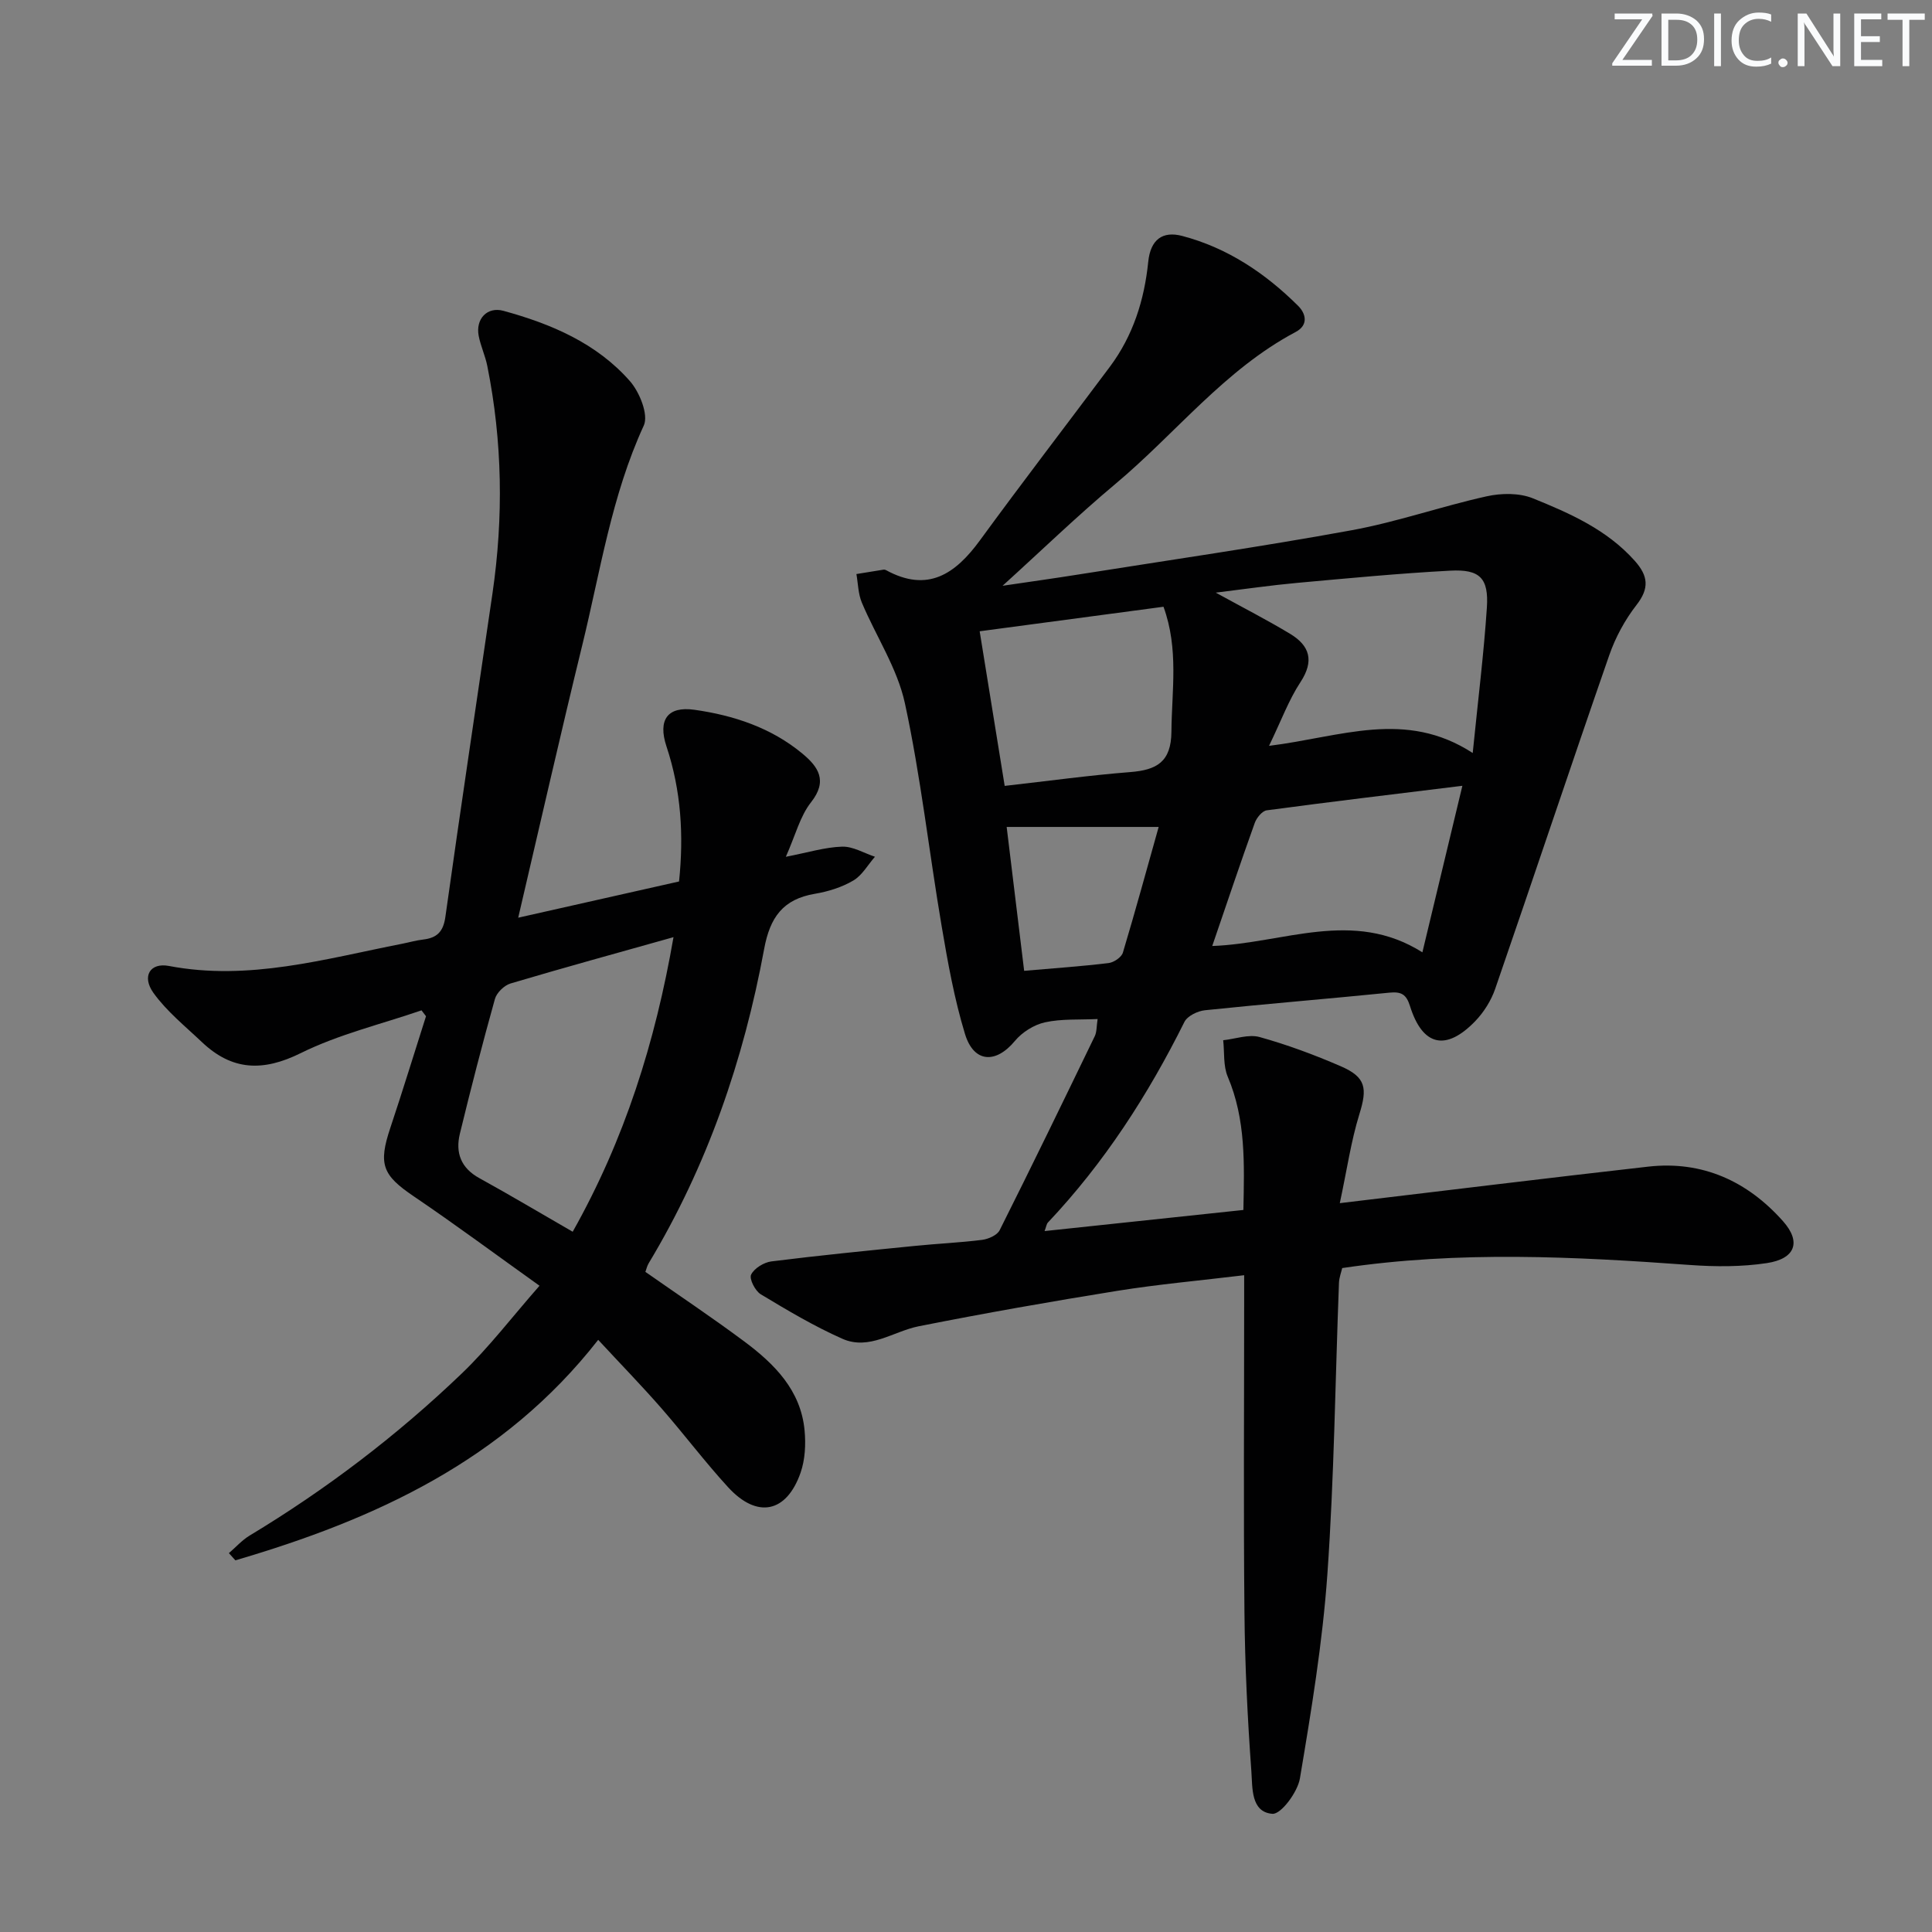
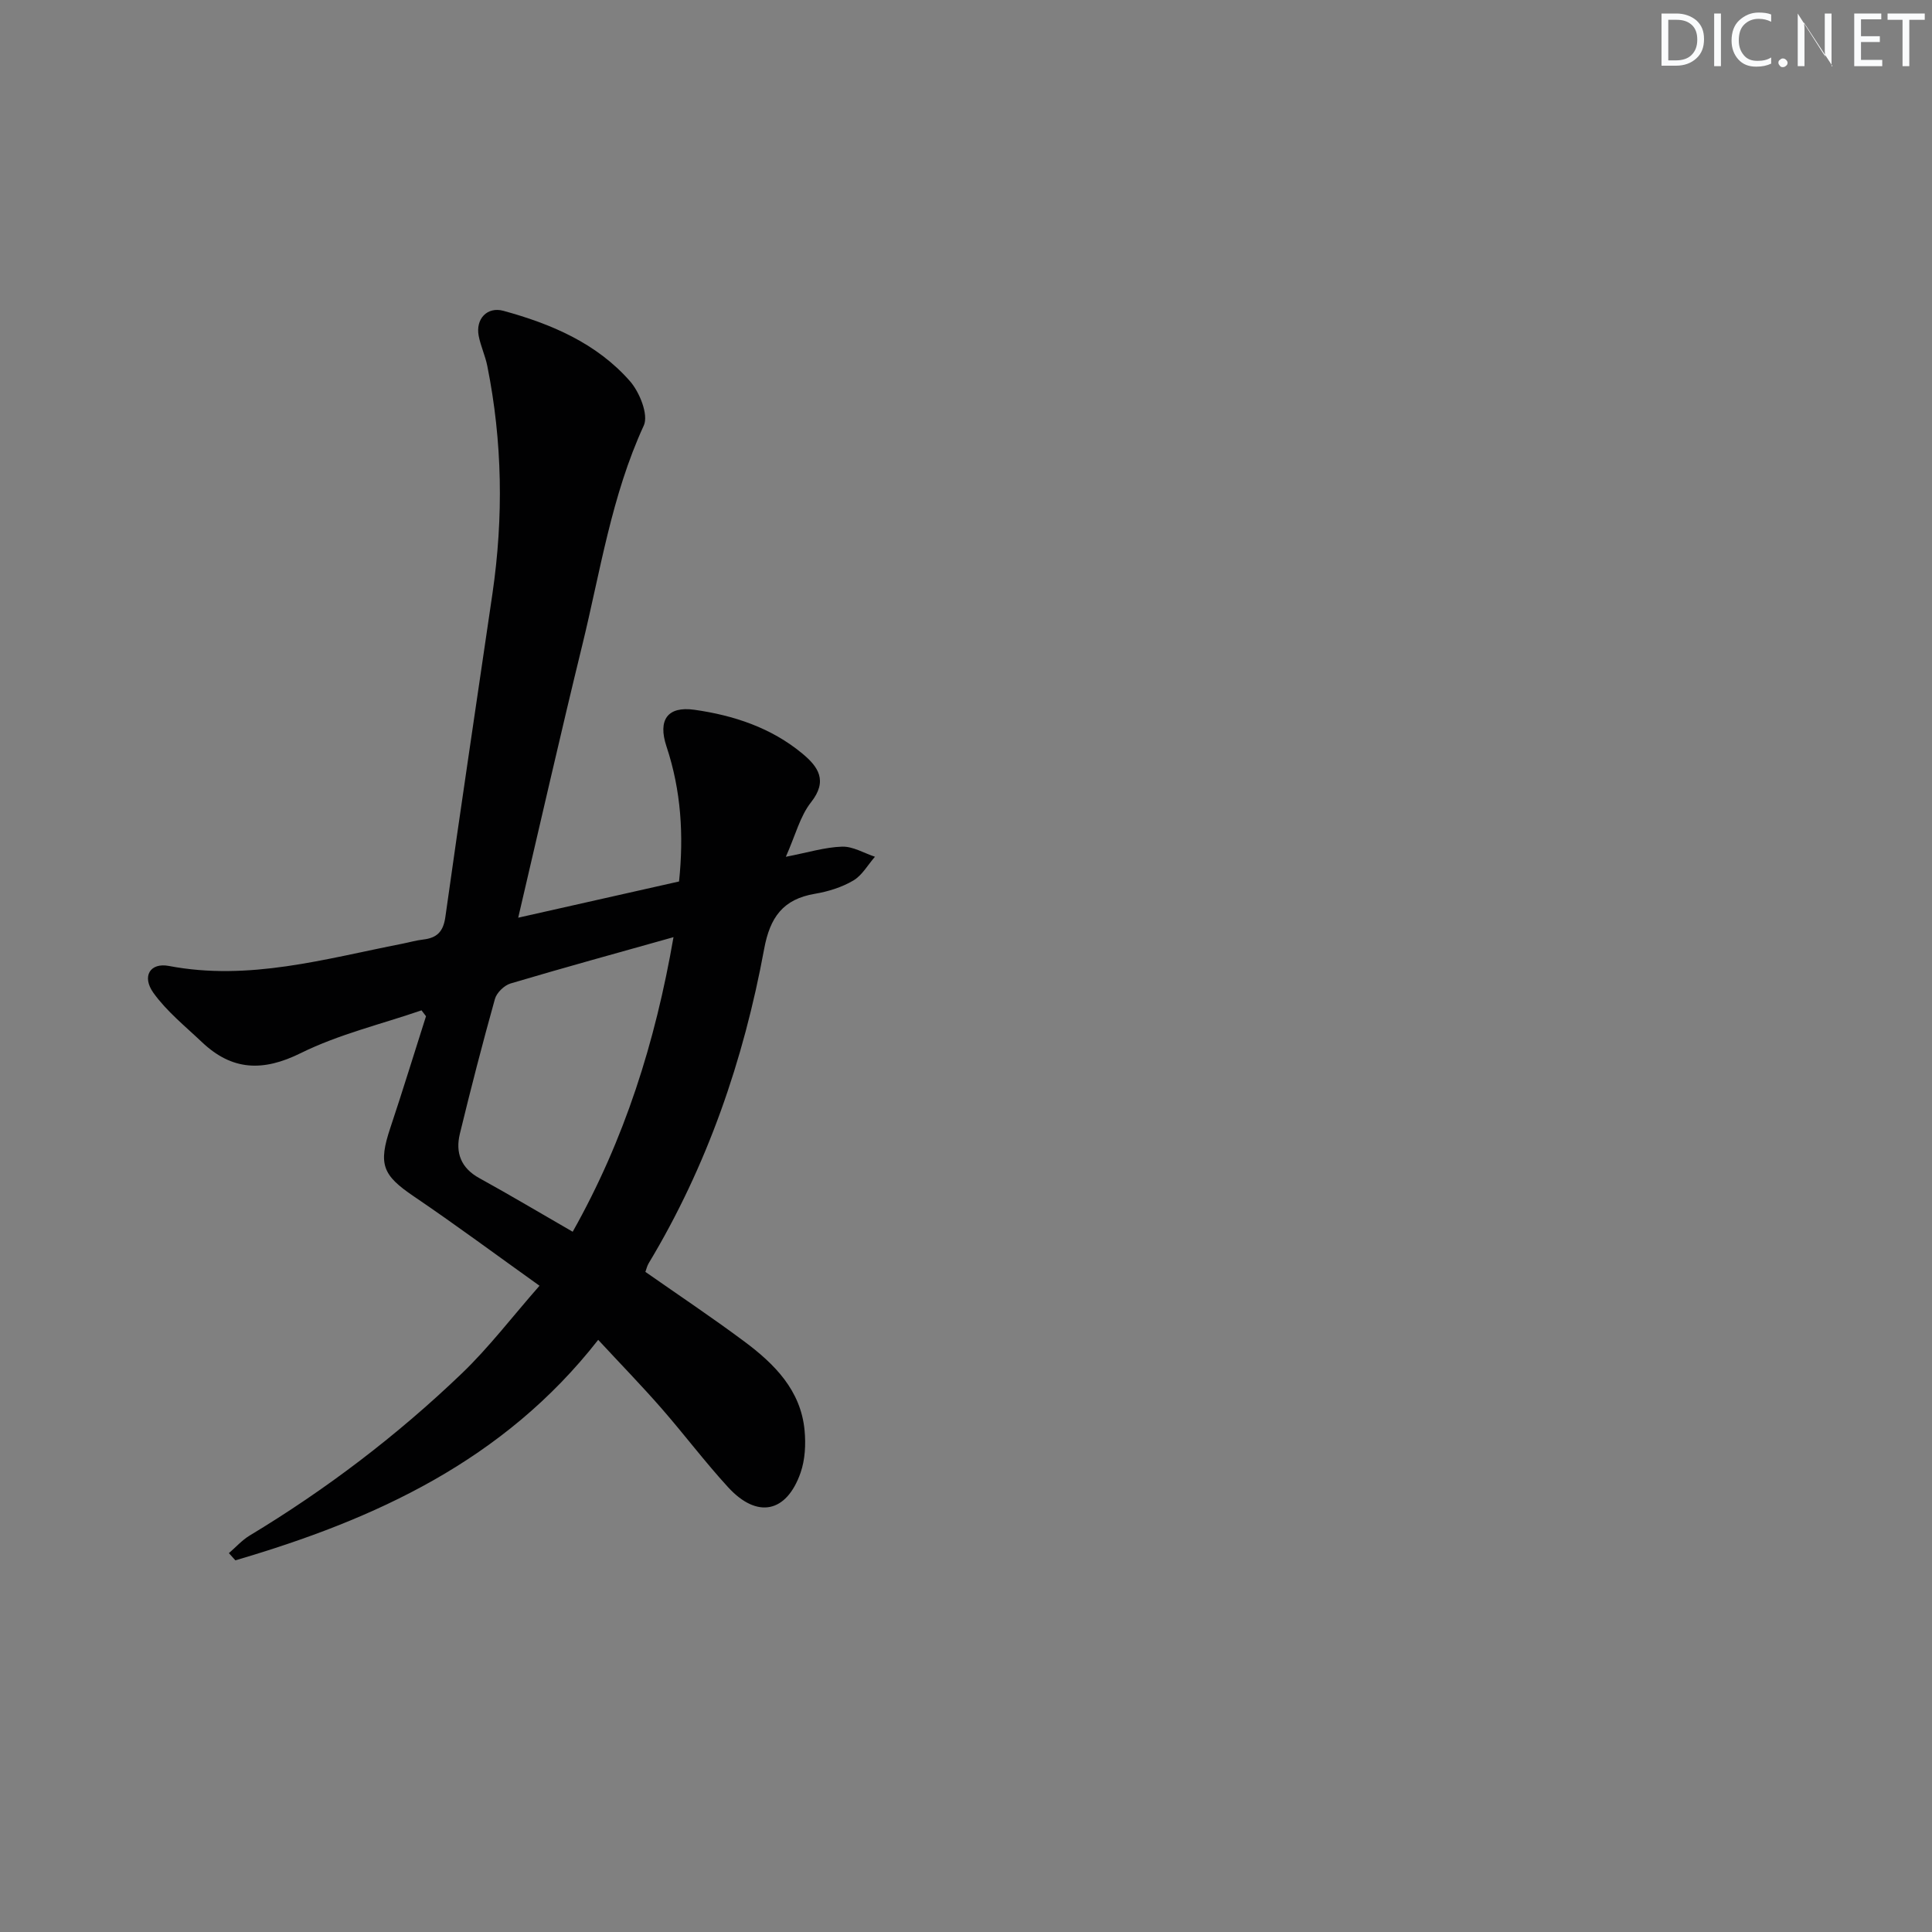
<svg xmlns="http://www.w3.org/2000/svg" enable-background="new 0 0 400 400" viewBox="0 0 400 400">
  <rect x="0" y="0" width="400" height="400" fill="#808080" stroke="none" />
  <g fill="#fafbfc">
-     <path d="m342.2 3.2-6.3 9.2h6.1v1.2h-8.2v-.5l6.2-9.1h-5.7v-1.2h7.8v.4z" />
    <path d="m344 13.7v-10.9h3.1c1.6 0 3 .5 4.1 1.4 1.1 1 1.6 2.2 1.6 3.9s-.5 3-1.6 4-2.5 1.5-4.2 1.5h-3zm1.4-9.6v8.4h1.6c1.4 0 2.5-.4 3.2-1.1.8-.8 1.2-1.8 1.2-3.2s-.4-2.4-1.2-3.1-1.8-1-3.1-1z" />
    <path d="m356.3 2.8v10.9h-1.4v-10.9z" />
    <path d="m366.6 13.2c-.8.4-1.8.6-3 .6-1.6 0-2.8-.5-3.7-1.5s-1.4-2.3-1.4-3.9c0-1.7.5-3.2 1.6-4.2s2.4-1.6 4-1.6c1 0 1.9.1 2.6.4v1.5c-.8-.4-1.6-.6-2.6-.6-1.2 0-2.2.4-3 1.2s-1.1 1.9-1.1 3.3c0 1.3.4 2.3 1.1 3.1s1.6 1.1 2.8 1.1c1.1 0 2-.2 2.8-.7v1.3z" />
    <path d="m368.2 13c0-.3.1-.5.3-.6.2-.2.4-.3.6-.3.3 0 .5.1.7.3s.3.4.3.6-.1.5-.3.6c-.2.2-.4.3-.7.3s-.5-.1-.6-.3c-.2-.2-.3-.4-.3-.6z" />
-     <path d="m381.1 13.7h-1.7l-5.5-8.4c-.2-.2-.3-.5-.4-.7 0 .2.1.8.1 1.5v7.6h-1.4v-10.9h1.8l5.3 8.3c.3.4.4.6.4.8 0-.3-.1-.8-.1-1.6v-7.5h1.4v10.9z" />
+     <path d="m381.1 13.7h-1.7l-5.5-8.4c-.2-.2-.3-.5-.4-.7 0 .2.1.8.1 1.5v7.6h-1.4v-10.9l5.3 8.3c.3.4.4.6.4.8 0-.3-.1-.8-.1-1.6v-7.5h1.4v10.9z" />
    <path d="m389.7 13.7h-5.8v-10.9h5.6v1.2h-4.2v3.5h3.9v1.2h-3.9v3.7h4.4z" />
    <path d="m398.4 4.1h-3.1v9.6h-1.4v-9.6h-3.1v-1.3h7.7v1.3z" />
  </g>
-   <path d="m277.39 249.1c22.33-2.66 43.08-5.21 63.85-7.56 11.25-1.27 20.56 3.03 27.9 11.28 3.86 4.33 2.54 7.8-3.32 8.69-5.22.79-10.64.77-15.93.39-23.92-1.73-47.81-2.96-72 .64-.2.86-.62 1.94-.67 3.04-.77 20.12-.99 40.27-2.4 60.34-1 14.17-3.33 28.27-5.69 42.3-.48 2.83-3.92 7.45-5.69 7.31-4.51-.34-4.11-5.47-4.36-8.82-.79-10.94-1.33-21.92-1.43-32.89-.21-21.16-.06-42.32-.06-63.48 0-1.96 0-3.92 0-6.32-9.17 1.11-17.75 1.87-26.24 3.23-13.75 2.21-27.48 4.63-41.14 7.34-5.27 1.05-10.24 5.05-15.8 2.59-5.85-2.59-11.4-5.9-16.9-9.21-1.16-.7-2.43-3.2-2-4.07.64-1.31 2.64-2.54 4.2-2.74 9.89-1.24 19.8-2.22 29.72-3.21 4.63-.47 9.29-.67 13.91-1.25 1.3-.17 3.11-.96 3.63-2 6.69-13.33 13.2-26.76 19.7-40.19.41-.86.34-1.95.58-3.53-3.77.18-7.44-.08-10.89.68-2.28.5-4.74 2.05-6.24 3.86-3.94 4.75-8.5 4.56-10.33-1.45-2.21-7.26-3.56-14.81-4.83-22.31-2.61-15.38-4.32-30.94-7.61-46.16-1.57-7.25-5.99-13.87-8.92-20.85-.76-1.81-.77-3.92-1.12-5.9 1.87-.31 3.74-.61 5.62-.91.16-.02.35.01.49.09 8.64 4.74 14.37.82 19.46-6.15 8.83-12.09 17.95-23.96 26.91-35.95 4.81-6.44 7.14-13.85 7.94-21.73.46-4.55 2.92-6.44 7.04-5.35 9.35 2.46 17.19 7.71 23.98 14.46 1.62 1.6 2.22 3.99-.51 5.43-14.69 7.79-24.82 21-37.28 31.43-7.89 6.6-15.3 13.78-23.39 21.11 5.31-.79 10.53-1.51 15.73-2.34 18.84-2.99 37.73-5.72 56.5-9.15 9.44-1.72 18.6-4.95 27.98-7.03 3.05-.68 6.76-.73 9.58.41 7.68 3.11 15.33 6.48 21.09 12.93 2.79 3.13 3.08 5.68.36 9.17-2.39 3.07-4.35 6.7-5.63 10.38-7.99 22.99-15.68 46.09-23.62 69.09-.84 2.43-2.35 4.83-4.13 6.68-6.08 6.29-10.92 5.16-13.51-3.14-.77-2.46-1.84-3-4.27-2.76-12.72 1.28-25.47 2.31-38.18 3.64-1.52.16-3.63 1.18-4.25 2.42-7.54 15.14-16.61 29.2-28.26 41.53-.29.31-.34.85-.69 1.77 13.8-1.46 27.24-2.89 41.16-4.37.19-9.52.53-18.71-3.24-27.59-.95-2.24-.66-5.02-.94-7.55 2.53-.27 5.26-1.29 7.54-.66 5.72 1.59 11.35 3.68 16.81 6.05 5.23 2.26 5.51 4.56 3.85 9.9-1.74 5.62-2.57 11.5-4.06 18.44zm27.52-93.2c1.1-10.96 2.29-20.5 2.93-30.08.41-6.12-1.44-8-7.58-7.67-10.61.56-21.21 1.58-31.8 2.54-5.28.48-10.54 1.25-16.75 2.01 5.86 3.22 10.73 5.71 15.4 8.53 4.07 2.46 5.03 5.6 2.13 10.01-2.42 3.68-3.97 7.95-6.5 13.18 14.96-1.85 28.2-7.58 42.17 1.48zm-96.9 6.81c9.22-1.04 17.59-2.2 26-2.86 5.46-.43 8.47-2.09 8.52-8.35.07-8.54 1.55-17.1-1.64-25.88-12.72 1.7-25.14 3.36-38.06 5.08 1.75 10.84 3.43 21.24 5.18 32.01zm42.97 33.15c14.74-.53 29.1-7.79 43.51 1.31 2.86-11.89 5.47-22.78 8.28-34.48-13.92 1.71-27.23 3.3-40.51 5.08-.94.13-2.09 1.54-2.47 2.59-2.96 8.25-5.75 16.56-8.81 25.5zm-11.09-24.65c-10.71 0-20.96 0-31.47 0 1.17 9.6 2.38 19.55 3.62 29.79 6.29-.55 11.9-.93 17.49-1.61 1.08-.13 2.66-1.2 2.95-2.15 2.6-8.67 4.98-17.41 7.41-26.03z" fill="#010102" />
  <path d="m47.39 321.56c1.42-1.22 2.7-2.67 4.28-3.63 15.89-9.58 30.58-20.76 43.95-33.58 5.61-5.38 10.37-11.65 16.08-18.15-9.01-6.43-17.41-12.67-26.06-18.53-6.44-4.36-7.36-6.6-4.83-14.15 2.56-7.67 4.93-15.41 7.39-23.12-.31-.41-.62-.81-.93-1.22-8.37 2.88-17.13 4.96-24.99 8.85-7.85 3.89-14.23 3.64-20.46-2.26-3.47-3.29-7.3-6.37-10.05-10.2-2.47-3.45-.68-6.32 3.2-5.58 16.57 3.16 32.33-1.47 48.26-4.59 1.47-.29 2.92-.71 4.39-.88 2.84-.34 4.16-1.6 4.59-4.69 3.13-22.34 6.49-44.64 9.75-66.96 2.3-15.75 2.07-31.47-1.07-47.1-.42-2.11-1.37-4.11-1.78-6.22-.68-3.52 1.76-6.11 5.11-5.2 9.91 2.71 19.3 6.7 26.21 14.57 1.99 2.27 3.88 6.96 2.86 9.18-6.68 14.51-8.99 30.15-12.72 45.4-4.53 18.52-8.74 37.11-13.28 56.5 11.18-2.52 22.06-4.97 33.3-7.5.99-9.53.44-18.81-2.6-27.95-1.83-5.51.21-8.38 5.77-7.6 8.13 1.15 15.9 3.71 22.36 9.07 3.26 2.71 5.34 5.6 1.79 10.09-2.27 2.88-3.21 6.79-5.21 11.28 4.59-.89 8.1-1.99 11.65-2.1 2.24-.07 4.53 1.34 6.8 2.09-1.47 1.68-2.66 3.86-4.49 4.93-2.38 1.4-5.21 2.28-7.95 2.74-6.6 1.12-9.29 4.86-10.5 11.42-4.25 23.01-11.78 44.92-23.91 65.08-.33.55-.47 1.21-.68 1.78 6.92 4.84 13.82 9.45 20.47 14.4 6.24 4.65 11.72 10.1 12.49 18.43.27 2.88.11 6.05-.83 8.75-2.91 8.33-9 9.55-15 3.01-4.83-5.27-9.14-11.01-13.85-16.4-4.04-4.62-8.32-9.02-13.05-14.12-19.56 25.03-46.25 37.19-75.12 45.65-.45-.49-.89-.99-1.34-1.49zm71.18-66.54c10.75-19.09 17.1-39.24 20.87-60.99-11.83 3.33-22.82 6.34-33.74 9.59-1.31.39-2.87 1.91-3.23 3.2-2.59 9.26-4.99 18.57-7.26 27.91-.95 3.93.21 7.1 4.05 9.2 6.39 3.52 12.66 7.26 19.31 11.09z" fill="#010102" />
</svg>